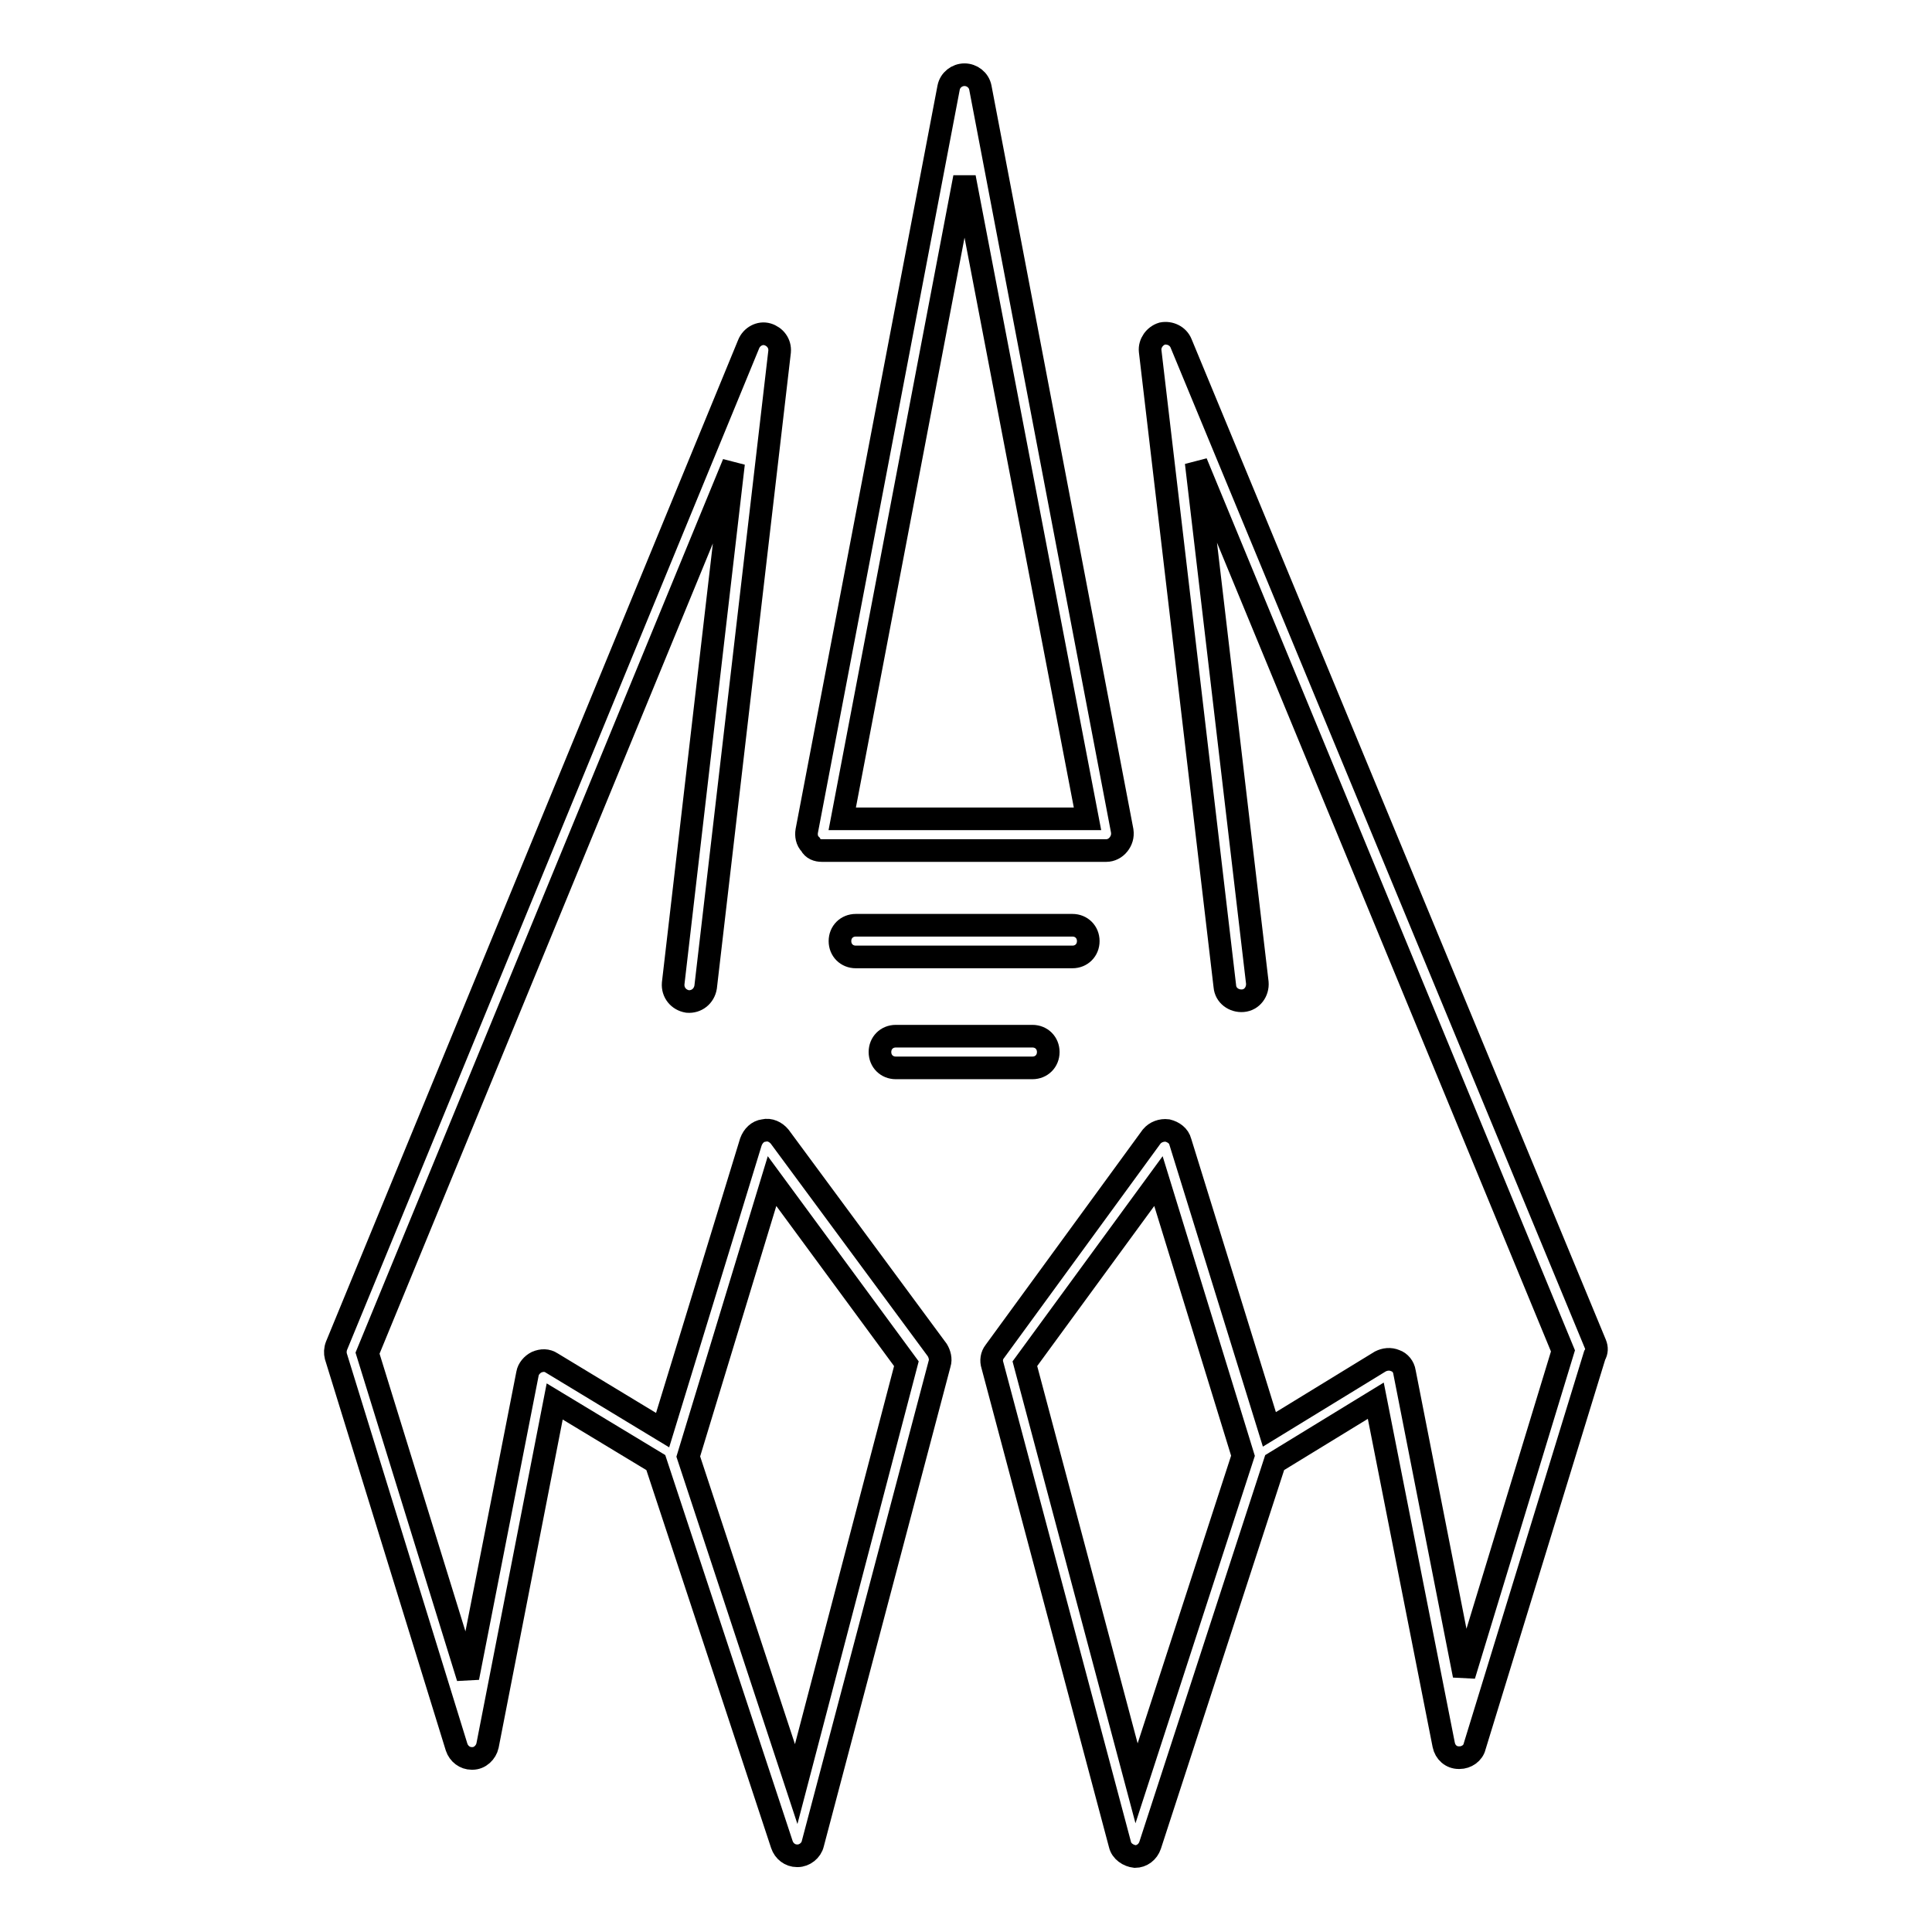
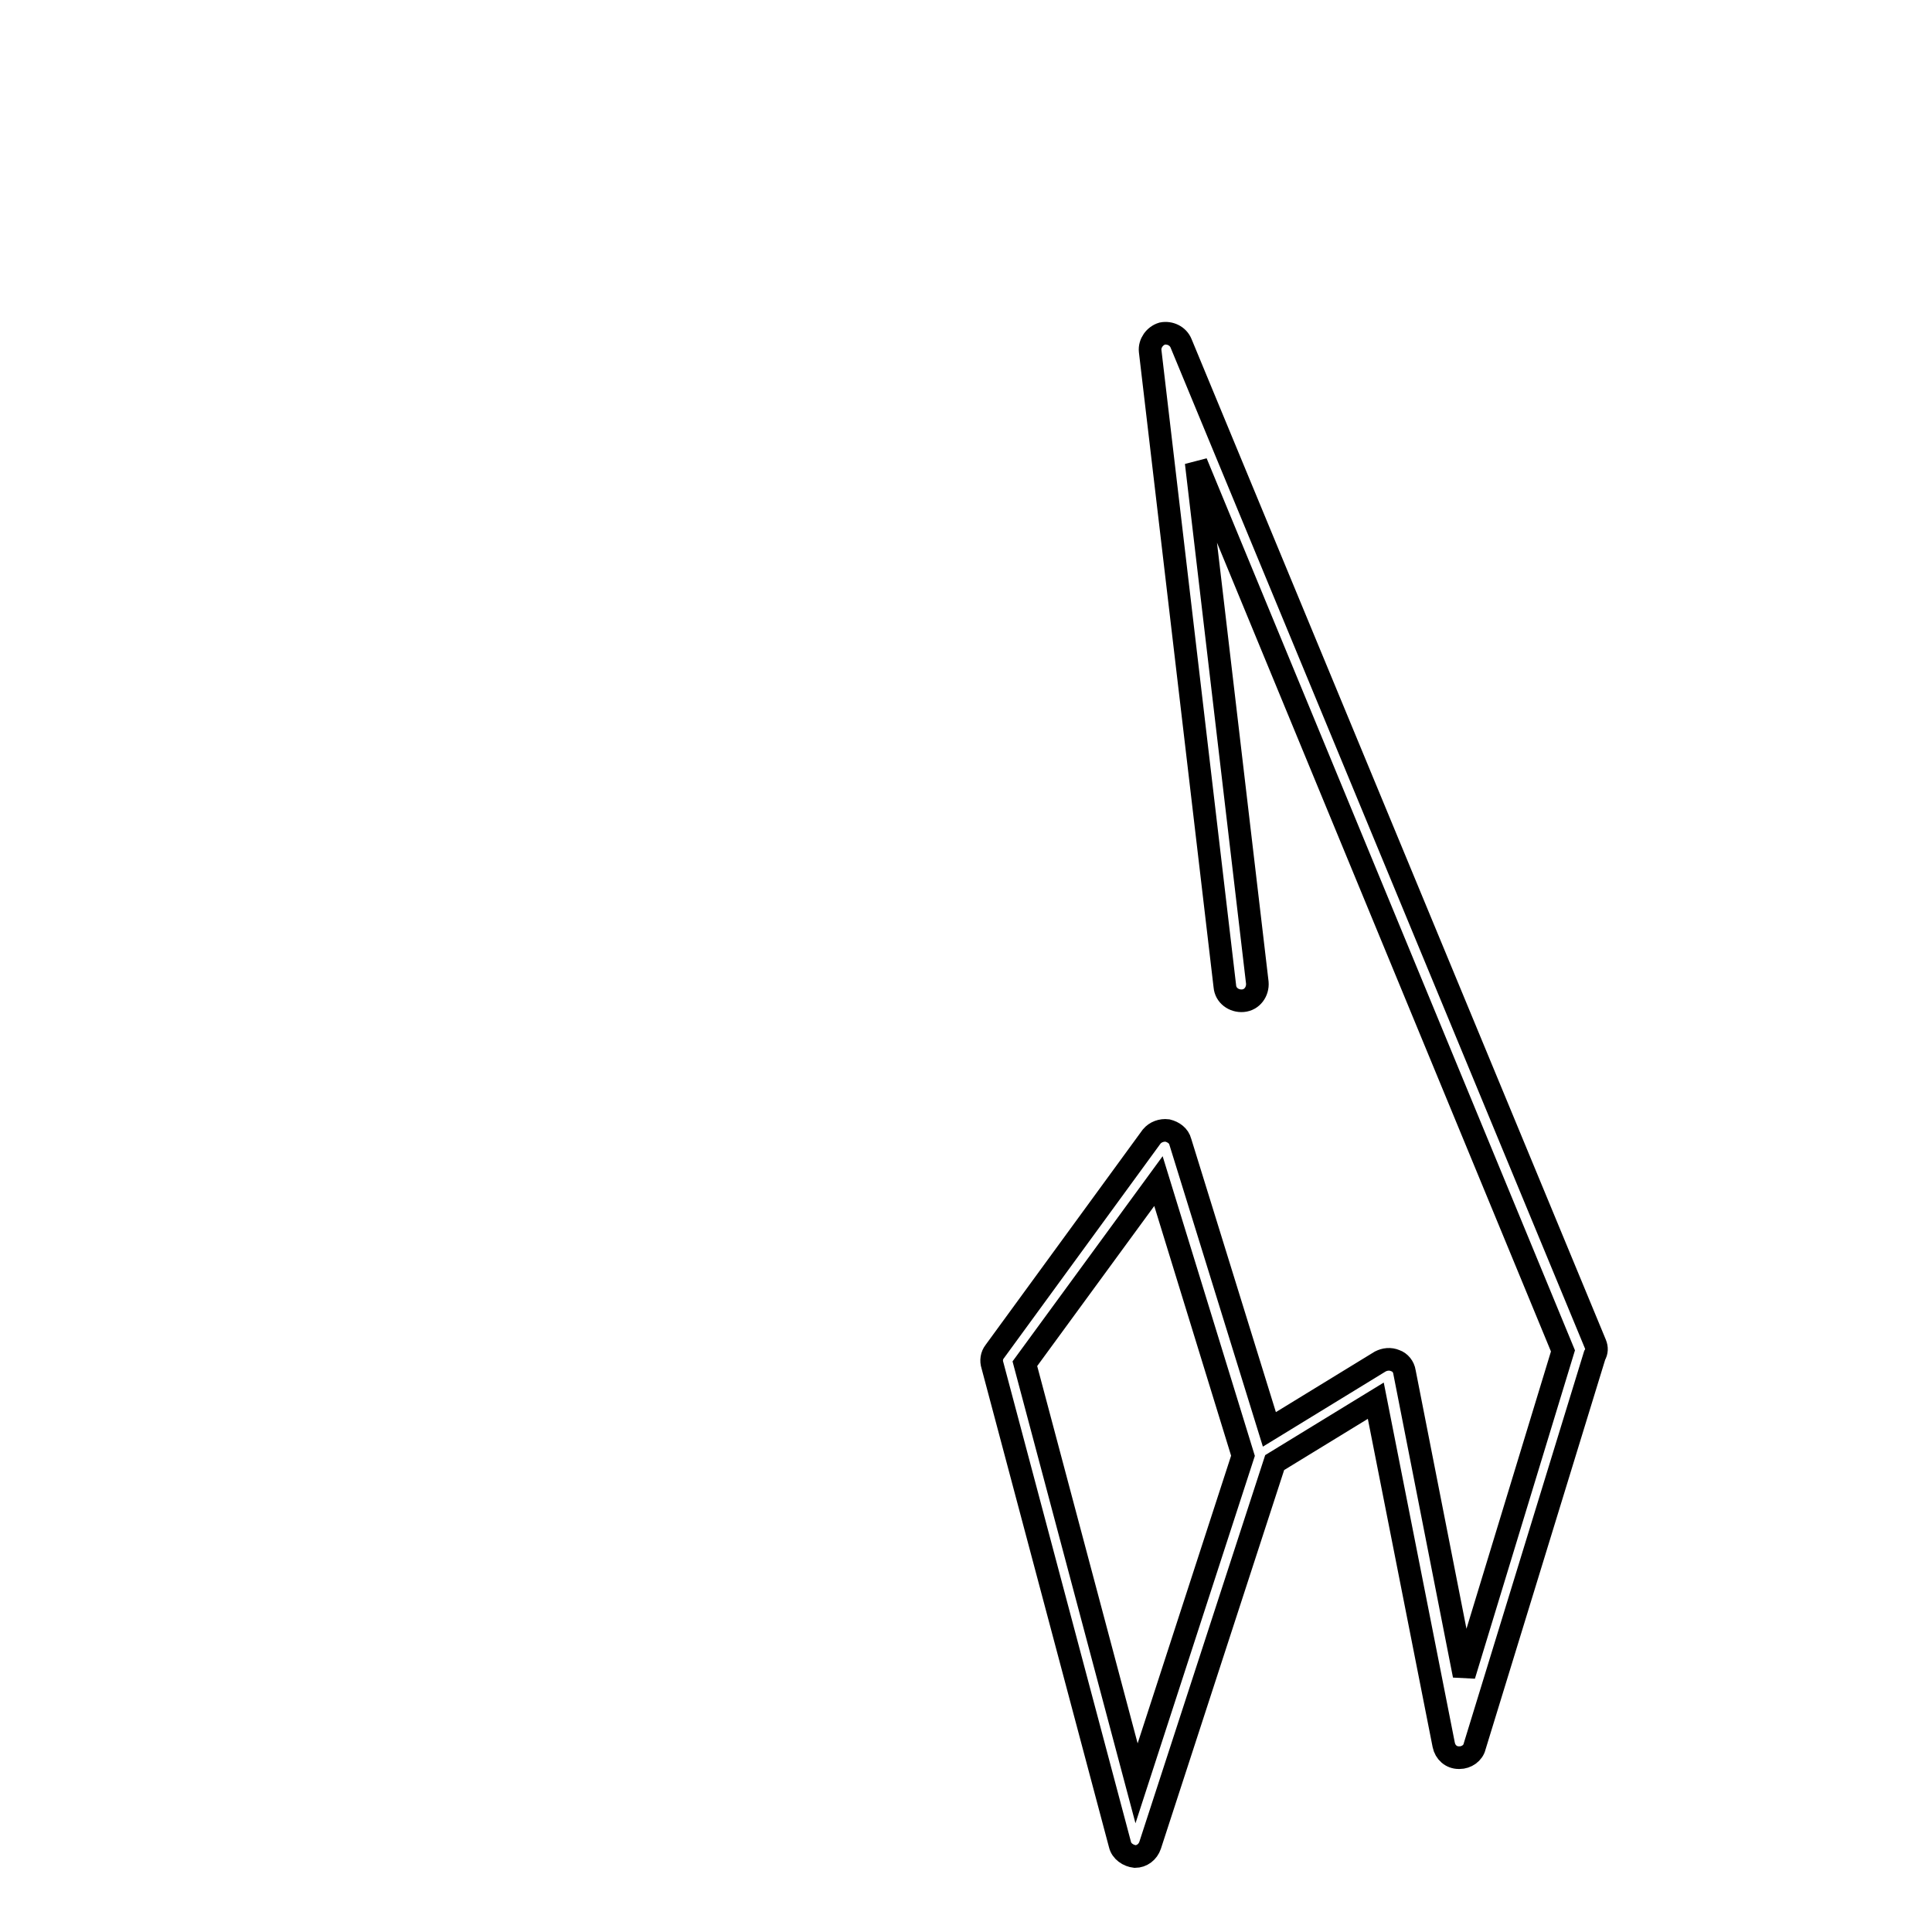
<svg xmlns="http://www.w3.org/2000/svg" version="1.1" x="0px" y="0px" viewBox="0 0 256 256" enable-background="new 0 0 256 256" xml:space="preserve">
  <g>
    <g>
-       <path stroke-width="3" fill-opacity="0" stroke="#000000" d="M108.9,112.7h37.7c0.6,0,1.2-0.3,1.6-0.8c0.4-0.5,0.6-1.1,0.5-1.8l-18.8-98.5c-0.2-1-1.1-1.7-2.1-1.7c-1,0-1.9,0.7-2.1,1.7l-18.8,98.5c-0.1,0.6,0,1.3,0.5,1.8C107.7,112.5,108.3,112.7,108.9,112.7z M127.8,23.5l16.3,85h-32.5L127.8,23.5z" />
-       <path stroke-width="3" fill-opacity="0" stroke="#000000" d="M103.3,150.6c-0.5-0.6-1.3-1-2.1-0.8c-0.8,0.1-1.4,0.7-1.7,1.5l-11.7,38.2l-14.7-8.9c-0.6-0.4-1.3-0.4-2-0.1c-0.6,0.3-1.1,0.9-1.2,1.5l-7.9,40.3l-13.3-43L97.2,61.4l-8,68.9c-0.1,1.2,0.7,2.2,1.9,2.4c1.2,0.1,2.2-0.7,2.4-1.9l9.8-84.2c0.1-1.1-0.6-2-1.6-2.3c-1-0.3-2.1,0.3-2.5,1.3L44.6,178.3c-0.2,0.5-0.2,1-0.1,1.4l16,51.8c0.3,0.9,1.1,1.5,2,1.5c0,0,0.1,0,0.1,0c1,0,1.8-0.8,2-1.7l8.9-45.6l13.4,8.1c0,0,0,0,0,0l16.7,50.6c0.3,0.9,1.1,1.5,2,1.5c0,0,0,0,0.1,0c0.9,0,1.8-0.7,2-1.6l16.8-63.6c0.2-0.6,0-1.3-0.3-1.8L103.3,150.6z M105.5,236.4L91.2,193l11.1-36.5l17.8,24.2L105.5,236.4z" />
      <path stroke-width="3" fill-opacity="0" stroke="#000000" d="M211.4,178.1L156.5,45.5c-0.4-1-1.5-1.5-2.5-1.3c-1,0.3-1.7,1.3-1.6,2.3l9.9,84.2c0.1,1.2,1.2,2,2.4,1.9c1.2-0.1,2-1.2,1.9-2.4l-8.1-68.9L207.1,179L194,222l-7.9-40.2c-0.1-0.7-0.6-1.3-1.2-1.5c-0.7-0.3-1.4-0.2-2,0.1l-14.7,9l-11.8-38.1c-0.2-0.8-0.9-1.3-1.7-1.5c-0.8-0.1-1.6,0.2-2.1,0.8l-20.8,28.5c-0.4,0.5-0.5,1.2-0.3,1.8l16.9,63.5c0.2,0.9,1.1,1.5,2,1.6c0,0,0,0,0,0c0.9,0,1.7-0.6,2-1.5l16.5-50.7c0,0,0,0,0,0l13.4-8.2l9,45.6c0.2,1,1,1.7,2,1.7c0,0,0.1,0,0.1,0c0.9,0,1.8-0.6,2-1.5l15.9-51.8C211.6,179.1,211.6,178.6,211.4,178.1z M150.6,236.3l-14.8-55.6l17.7-24.2l11.2,36.4L150.6,236.3z" />
-       <path stroke-width="3" fill-opacity="0" stroke="#000000" d="M144.2,124.7c0-1.2-0.9-2.1-2.1-2.1h-28.7c-1.2,0-2.1,0.9-2.1,2.1c0,1.2,0.9,2.1,2.1,2.1h28.7C143.3,126.8,144.2,125.9,144.2,124.7z" />
-       <path stroke-width="3" fill-opacity="0" stroke="#000000" d="M118.7,137.3c-1.2,0-2.1,0.9-2.1,2.1c0,1.2,0.9,2.1,2.1,2.1h18.1c1.2,0,2.1-0.9,2.1-2.1c0-1.2-0.9-2.1-2.1-2.1H118.7z" />
    </g>
  </g>
</svg>